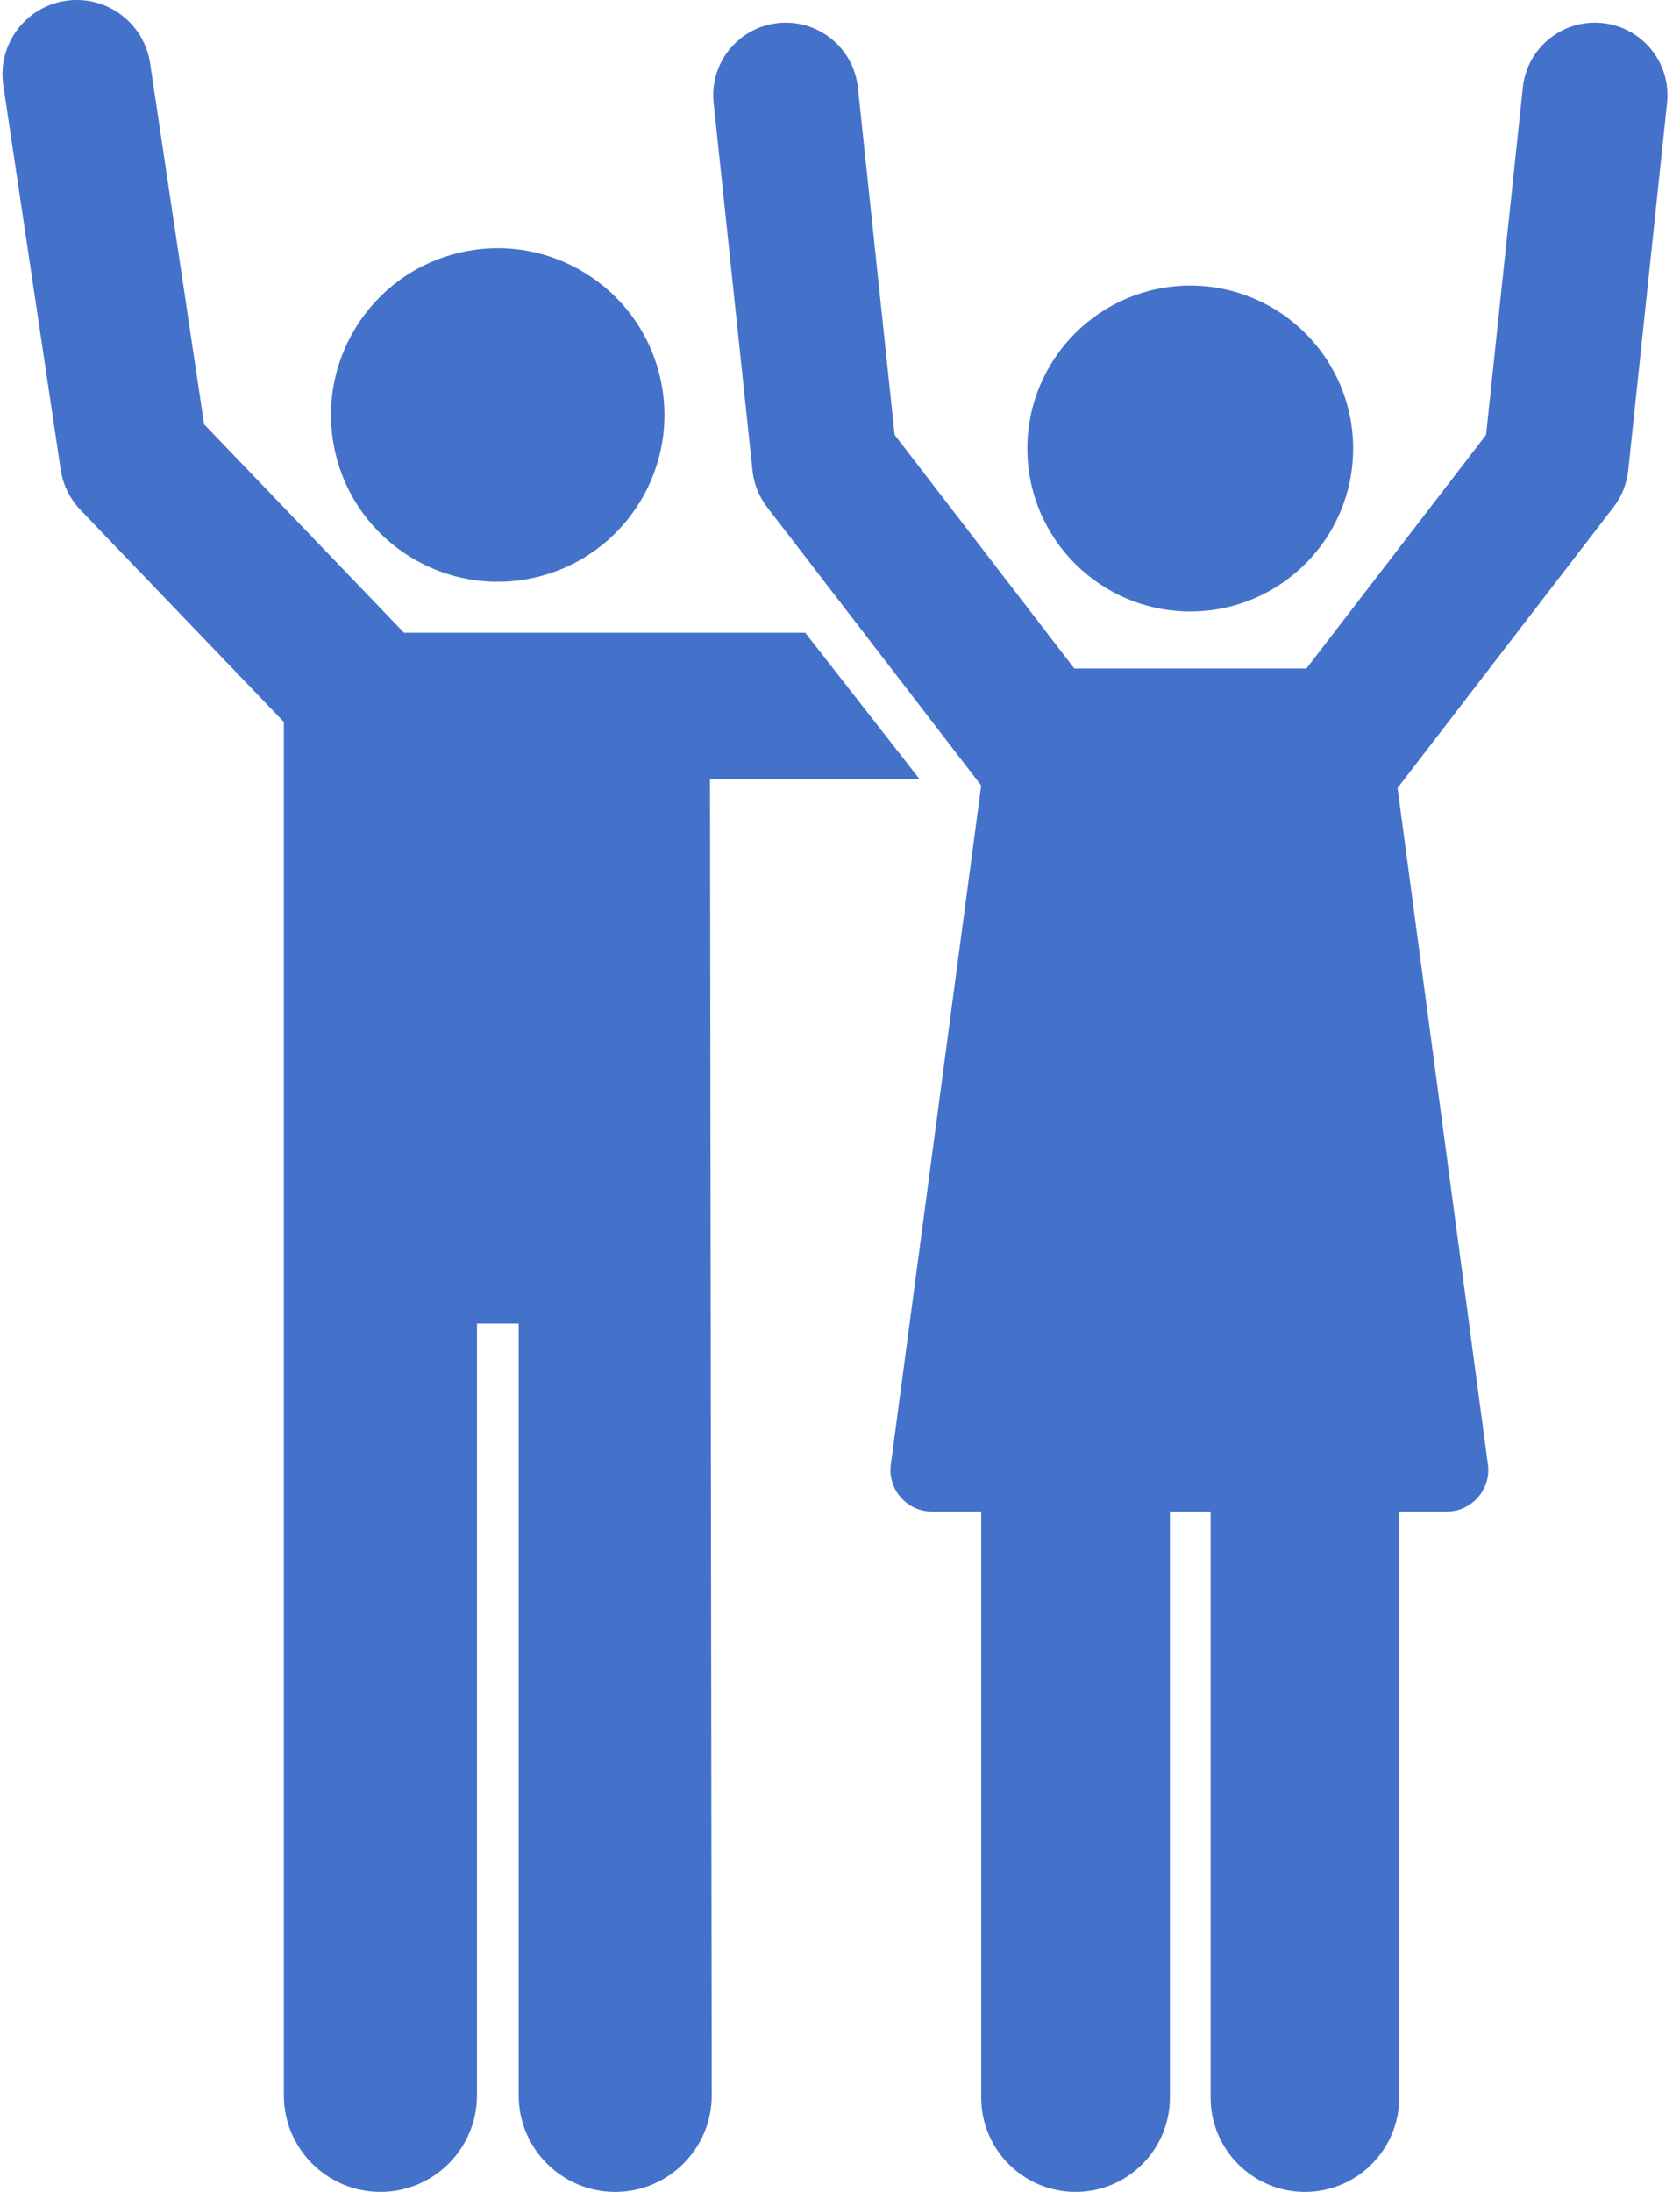
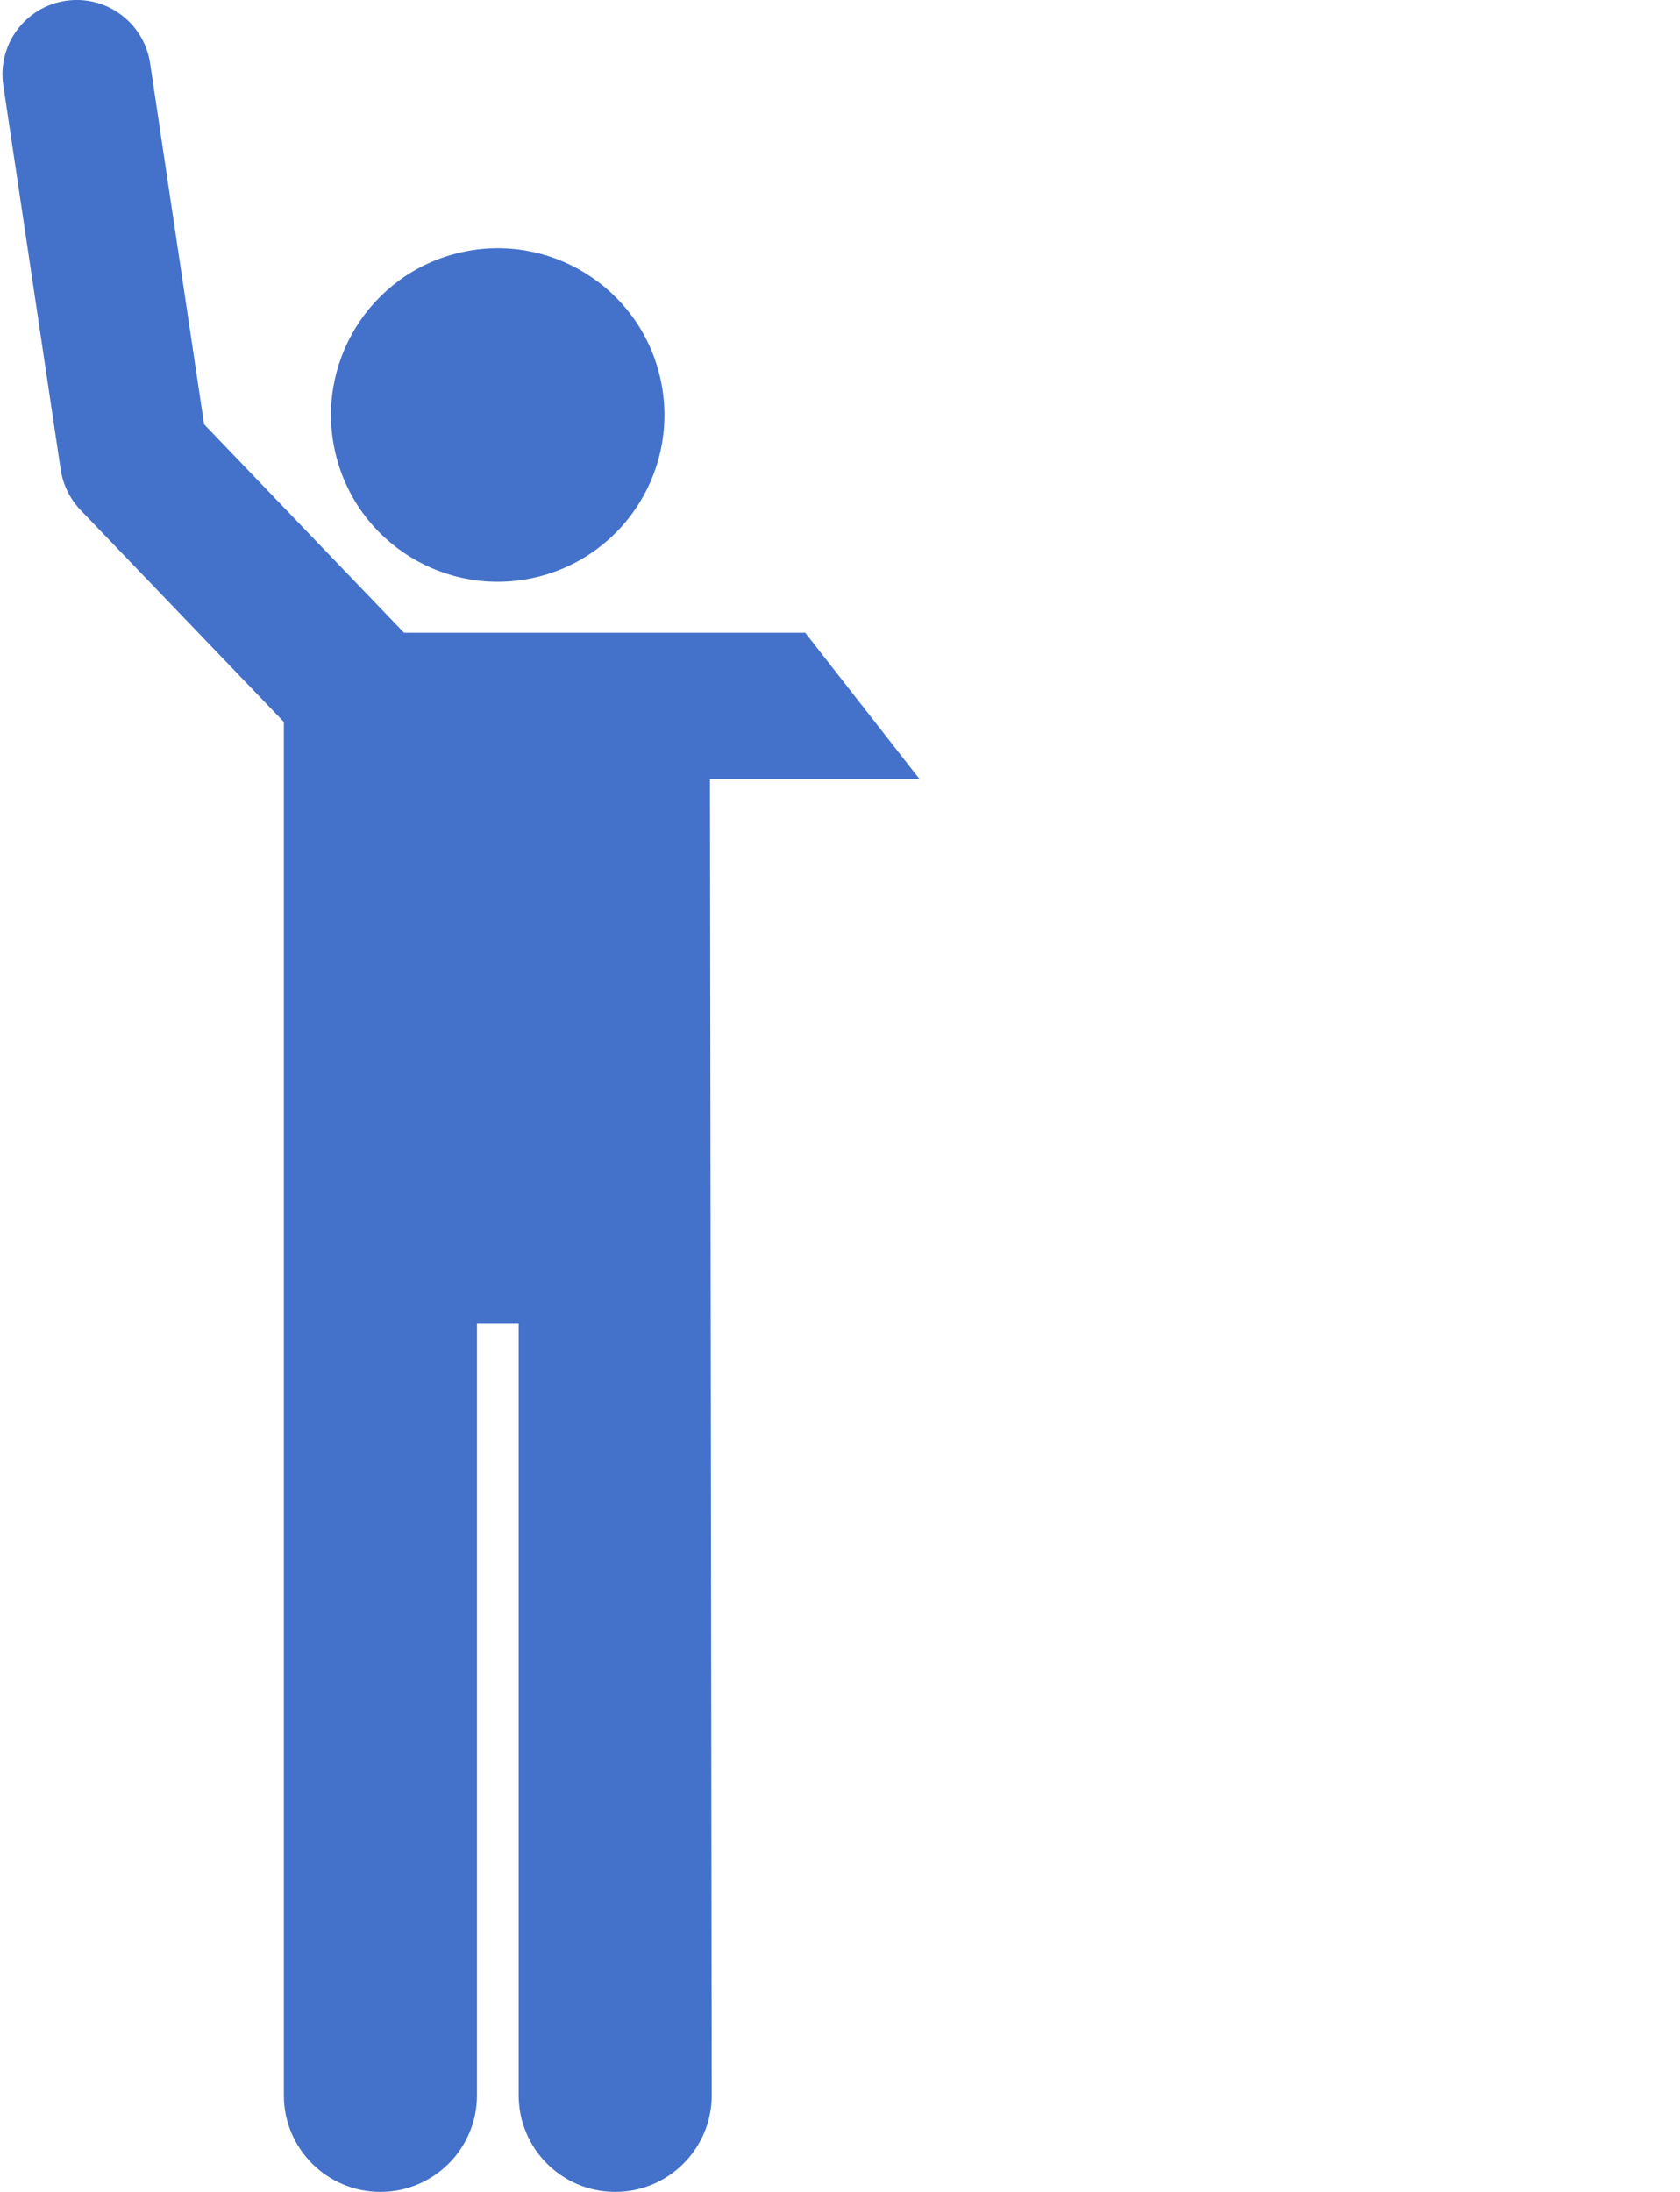
<svg xmlns="http://www.w3.org/2000/svg" width="23px" height="30px" viewBox="0 0 23 30" version="1.1">
  <title>friends</title>
  <desc>Created with Sketch.</desc>
  <g id="Page-1" stroke="none" stroke-width="1" fill="none" fill-rule="evenodd">
    <g id="Homepage-" transform="translate(-286, -3584)" fill="#4472CA" fill-rule="nonzero">
      <g id="Group-35" transform="translate(286, 3584)">
        <g id="friends">
          <path d="M7.339,7.901 C8.566,7.611 9.325,6.381 9.035,5.155 C8.745,3.928 7.515,3.169 6.289,3.459 C5.062,3.749 4.303,4.978 4.593,6.205 C4.883,7.431 6.112,8.191 7.339,7.901 Z" id="Oval" />
          <path d="M5.532,8.661 L2.794,5.807 L2.055,0.866 C1.972,0.311 1.454,-0.072 0.9,0.011 C0.344,0.094 -0.038,0.612 0.045,1.167 L0.831,6.428 C0.863,6.636 0.958,6.829 1.103,6.981 L3.886,9.881 L3.886,28.678 C3.886,29.408 4.478,30 5.208,30 C5.938,30 6.53,29.408 6.53,28.678 L6.53,18.114 L7.101,18.114 L7.101,28.678 C7.101,29.408 7.692,30 8.422,30 C9.152,30 9.744,29.408 9.744,28.678 C9.742,27.57 9.72,10.662 9.72,10.662 L12.588,10.662 L11.024,8.66 L5.532,8.66 L5.532,8.661 Z" id="Path" />
-           <path d="M21.94,0.316 C21.394,0.258 20.905,0.653 20.848,1.199 L20.345,5.952 L17.885,9.15 L14.708,9.15 L12.248,5.952 L11.745,1.199 C11.687,0.653 11.198,0.258 10.653,0.316 C10.107,0.373 9.712,0.862 9.77,1.408 L10.302,6.44 C10.321,6.622 10.39,6.795 10.502,6.941 L13.433,10.751 L12.199,20.021 C12.138,20.371 12.408,20.689 12.76,20.689 L13.433,20.689 L13.433,28.709 C13.433,29.422 14.012,30 14.725,30 C15.438,30 16.016,29.422 16.016,28.709 L16.016,20.689 L16.574,20.689 L16.574,28.709 C16.574,29.422 17.152,30 17.865,30 C18.578,30 19.156,29.422 19.156,28.709 L19.156,20.689 L19.806,20.689 C20.157,20.689 20.427,20.37 20.367,20.021 L19.133,10.785 L22.09,6.941 C22.202,6.795 22.271,6.622 22.291,6.44 L22.823,1.408 C22.881,0.862 22.485,0.373 21.94,0.316 L21.94,0.316 Z" id="Path" />
-           <circle id="Oval" cx="16.295" cy="6.139" r="2.23" />
        </g>
      </g>
    </g>
  </g>
</svg>